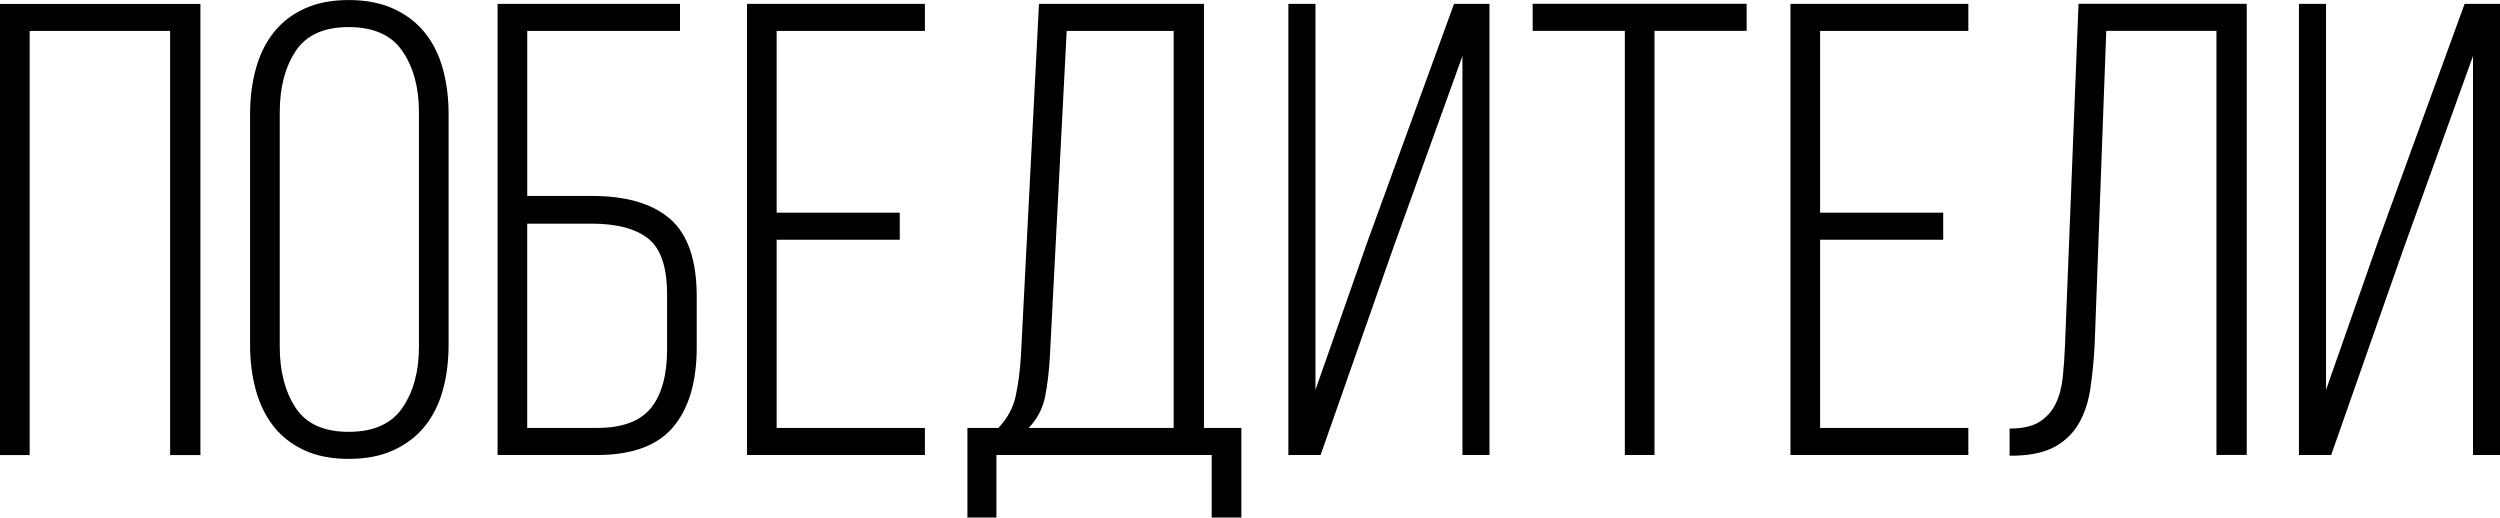
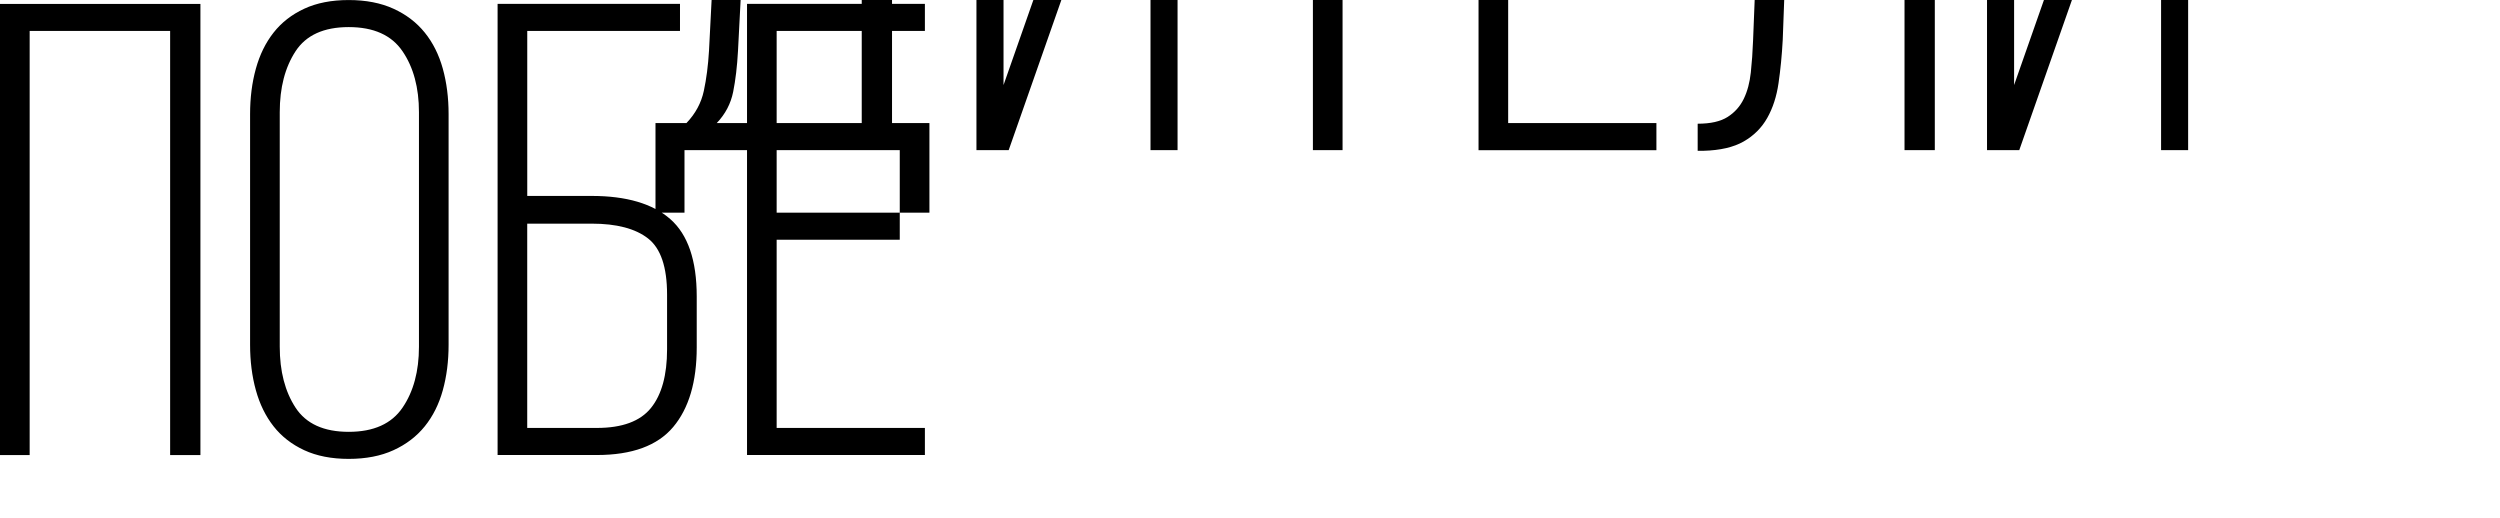
<svg xmlns="http://www.w3.org/2000/svg" xml:space="preserve" width="29.876mm" height="6.185mm" style="shape-rendering:geometricPrecision; text-rendering:geometricPrecision; image-rendering:optimizeQuality; fill-rule:evenodd; clip-rule:evenodd" viewBox="0 0 833.61 172.57">
  <defs>
    <style type="text/css">  .fil0 {fill:black;fill-rule:nonzero}  </style>
  </defs>
  <g id="Слой_x0020_1">
-     <path class="fil0" d="M9.89 10.32l0 141.41 -9.89 0 0 -150.43 66.83 0 0 150.43 -10.1 0 0 -141.41 -46.85 0zm73.5 27.72c0,-5.44 0.64,-10.49 1.93,-15.15 1.29,-4.66 3.26,-8.67 5.91,-12.03 2.65,-3.37 6.05,-6.02 10.21,-7.95 4.15,-1.93 9.1,-2.9 14.83,-2.9 5.73,0 10.71,0.97 14.94,2.9 4.23,1.93 7.7,4.58 10.42,7.95 2.72,3.36 4.73,7.38 6.02,12.03 1.29,4.66 1.93,9.71 1.93,15.15l0 76.93c0,5.45 -0.64,10.5 -1.93,15.15 -1.29,4.66 -3.3,8.67 -6.02,12.04 -2.72,3.36 -6.19,6.02 -10.42,7.95 -4.23,1.94 -9.2,2.9 -14.94,2.9 -5.73,0 -10.67,-0.97 -14.83,-2.9 -4.16,-1.93 -7.56,-4.58 -10.21,-7.95 -2.65,-3.37 -4.62,-7.38 -5.91,-12.04 -1.29,-4.65 -1.93,-9.7 -1.93,-15.15l0 -76.93zm9.89 77.58c0,8.17 1.76,14.94 5.27,20.31 3.51,5.37 9.42,8.06 17.73,8.06 8.31,0 14.29,-2.69 17.94,-8.06 3.66,-5.37 5.48,-12.14 5.48,-20.31l0 -78.22c0,-8.17 -1.82,-14.94 -5.48,-20.31 -3.65,-5.37 -9.63,-8.06 -17.94,-8.06 -8.31,0 -14.22,2.69 -17.73,8.06 -3.51,5.37 -5.27,12.14 -5.27,20.31l0 78.22zm104.01 -50.29c11.6,0 20.34,2.58 26.22,7.73 5.88,5.16 8.81,13.76 8.81,25.79l0 16.98c0,11.46 -2.61,20.31 -7.84,26.54 -5.23,6.23 -13.72,9.35 -25.47,9.35l-33.09 0 0 -150.43 60.82 0 0 9.03 -50.93 0 0 55.02 21.49 0zm1.72 77.36c8.45,0 14.47,-2.22 18.05,-6.66 3.58,-4.44 5.37,-10.96 5.37,-19.55l0 -18.27c0,-9.17 -2.11,-15.4 -6.34,-18.7 -4.23,-3.3 -10.49,-4.94 -18.8,-4.94l-21.49 0 0 68.13 23.21 0zm101.01 -71.78l0 9.03 -41.05 0 0 62.75 49.43 0 0 9.03 -59.31 0 0 -150.43 59.31 0 0 9.03 -49.43 0 0 60.6 41.05 0zm104.01 101.65l0 -20.85 -71.78 0 0 20.85 -9.67 0 0 -29.87 10.32 0c3.01,-3.15 4.94,-6.73 5.8,-10.75 0.86,-4.01 1.43,-8.45 1.72,-13.32l6.02 -117.34 55.01 0 0 141.41 12.47 0 0 29.87 -9.89 0zm-53.94 -53.94c-0.28,5.16 -0.82,9.71 -1.61,13.65 -0.79,3.94 -2.61,7.41 -5.48,10.42l48.35 0 0 -132.38 -35.67 0 -5.59 108.31zm114.76 -36.75l-24.5 69.84 -10.75 0 0 -150.43 9.03 0 0 128.73 17.41 -49.64 28.8 -79.09 11.82 0 0 150.43 -9.02 0 0 -133.03 -22.78 63.18zm76.94 69.84l0 -141.41 -30.73 0 0 -9.03 71.35 0 0 9.03 -30.73 0 0 141.41 -9.89 0zm106.16 -80.8l0 9.03 -41.05 0 0 62.75 49.43 0 0 9.03 -59.31 0 0 -150.43 59.31 0 0 9.03 -49.43 0 0 60.6 41.05 0zm54.37 -60.6l-3.87 104.66c-0.28,5.16 -0.75,9.96 -1.4,14.4 -0.64,4.44 -1.9,8.31 -3.76,11.6 -1.86,3.3 -4.48,5.91 -7.84,7.84 -3.37,1.93 -7.85,2.97 -13.43,3.12l-1.93 0 0 -9.03c4.3,0 7.63,-0.75 9.99,-2.26 2.36,-1.5 4.15,-3.51 5.37,-6.02 1.22,-2.51 2,-5.44 2.36,-8.81 0.36,-3.37 0.61,-6.91 0.75,-10.64l4.51 -113.9 56.09 0 0 150.43 -10.1 0 0 -141.41 -36.75 0zm99.5 71.56l-24.5 69.84 -10.75 0 0 -150.43 9.03 0 0 128.73 17.41 -49.64 28.8 -79.09 11.82 0 0 150.43 -9.02 0 0 -133.03 -22.78 63.18z" />
+     <path class="fil0" d="M9.89 10.32l0 141.41 -9.89 0 0 -150.43 66.83 0 0 150.43 -10.1 0 0 -141.41 -46.85 0zm73.5 27.72c0,-5.44 0.64,-10.49 1.93,-15.15 1.29,-4.66 3.26,-8.67 5.91,-12.03 2.65,-3.37 6.05,-6.02 10.21,-7.95 4.15,-1.93 9.1,-2.9 14.83,-2.9 5.73,0 10.71,0.97 14.94,2.9 4.23,1.93 7.7,4.58 10.42,7.95 2.72,3.36 4.73,7.38 6.02,12.03 1.29,4.66 1.93,9.71 1.93,15.15l0 76.93c0,5.45 -0.64,10.5 -1.93,15.15 -1.29,4.66 -3.3,8.67 -6.02,12.04 -2.72,3.36 -6.19,6.02 -10.42,7.95 -4.23,1.94 -9.2,2.9 -14.94,2.9 -5.73,0 -10.67,-0.97 -14.83,-2.9 -4.16,-1.93 -7.56,-4.58 -10.21,-7.95 -2.65,-3.37 -4.62,-7.38 -5.91,-12.04 -1.29,-4.65 -1.93,-9.7 -1.93,-15.15l0 -76.93zm9.89 77.58c0,8.17 1.76,14.94 5.27,20.31 3.51,5.37 9.42,8.06 17.73,8.06 8.31,0 14.29,-2.69 17.94,-8.06 3.66,-5.37 5.48,-12.14 5.48,-20.31l0 -78.22c0,-8.17 -1.82,-14.94 -5.48,-20.31 -3.65,-5.37 -9.63,-8.06 -17.94,-8.06 -8.31,0 -14.22,2.69 -17.73,8.06 -3.51,5.37 -5.27,12.14 -5.27,20.31l0 78.22zm104.01 -50.29c11.6,0 20.34,2.58 26.22,7.73 5.88,5.16 8.81,13.76 8.81,25.79l0 16.98c0,11.46 -2.61,20.31 -7.84,26.54 -5.23,6.23 -13.72,9.35 -25.47,9.35l-33.09 0 0 -150.43 60.82 0 0 9.03 -50.93 0 0 55.02 21.49 0zm1.72 77.36c8.45,0 14.47,-2.22 18.05,-6.66 3.58,-4.44 5.37,-10.96 5.37,-19.55l0 -18.27c0,-9.17 -2.11,-15.4 -6.34,-18.7 -4.23,-3.3 -10.49,-4.94 -18.8,-4.94l-21.49 0 0 68.13 23.21 0zm101.01 -71.78l0 9.03 -41.05 0 0 62.75 49.43 0 0 9.03 -59.31 0 0 -150.43 59.31 0 0 9.03 -49.43 0 0 60.6 41.05 0zl0 -20.85 -71.78 0 0 20.85 -9.67 0 0 -29.87 10.32 0c3.01,-3.15 4.94,-6.73 5.8,-10.75 0.86,-4.01 1.43,-8.45 1.72,-13.32l6.02 -117.34 55.01 0 0 141.41 12.47 0 0 29.87 -9.89 0zm-53.94 -53.94c-0.28,5.16 -0.82,9.71 -1.61,13.65 -0.79,3.94 -2.61,7.41 -5.48,10.42l48.35 0 0 -132.38 -35.67 0 -5.59 108.31zm114.76 -36.75l-24.5 69.84 -10.75 0 0 -150.43 9.03 0 0 128.73 17.41 -49.64 28.8 -79.09 11.82 0 0 150.43 -9.02 0 0 -133.03 -22.78 63.18zm76.94 69.84l0 -141.41 -30.73 0 0 -9.03 71.35 0 0 9.03 -30.73 0 0 141.41 -9.89 0zm106.16 -80.8l0 9.03 -41.05 0 0 62.75 49.43 0 0 9.03 -59.31 0 0 -150.43 59.31 0 0 9.03 -49.43 0 0 60.6 41.05 0zm54.37 -60.6l-3.87 104.66c-0.28,5.16 -0.75,9.96 -1.4,14.4 -0.64,4.44 -1.9,8.31 -3.76,11.6 -1.86,3.3 -4.48,5.91 -7.84,7.84 -3.37,1.93 -7.85,2.97 -13.43,3.12l-1.93 0 0 -9.03c4.3,0 7.63,-0.75 9.99,-2.26 2.36,-1.5 4.15,-3.51 5.37,-6.02 1.22,-2.51 2,-5.44 2.36,-8.81 0.36,-3.37 0.61,-6.91 0.75,-10.64l4.51 -113.9 56.09 0 0 150.43 -10.1 0 0 -141.41 -36.75 0zm99.5 71.56l-24.5 69.84 -10.75 0 0 -150.43 9.03 0 0 128.73 17.41 -49.64 28.8 -79.09 11.82 0 0 150.43 -9.02 0 0 -133.03 -22.78 63.18z" />
  </g>
</svg>